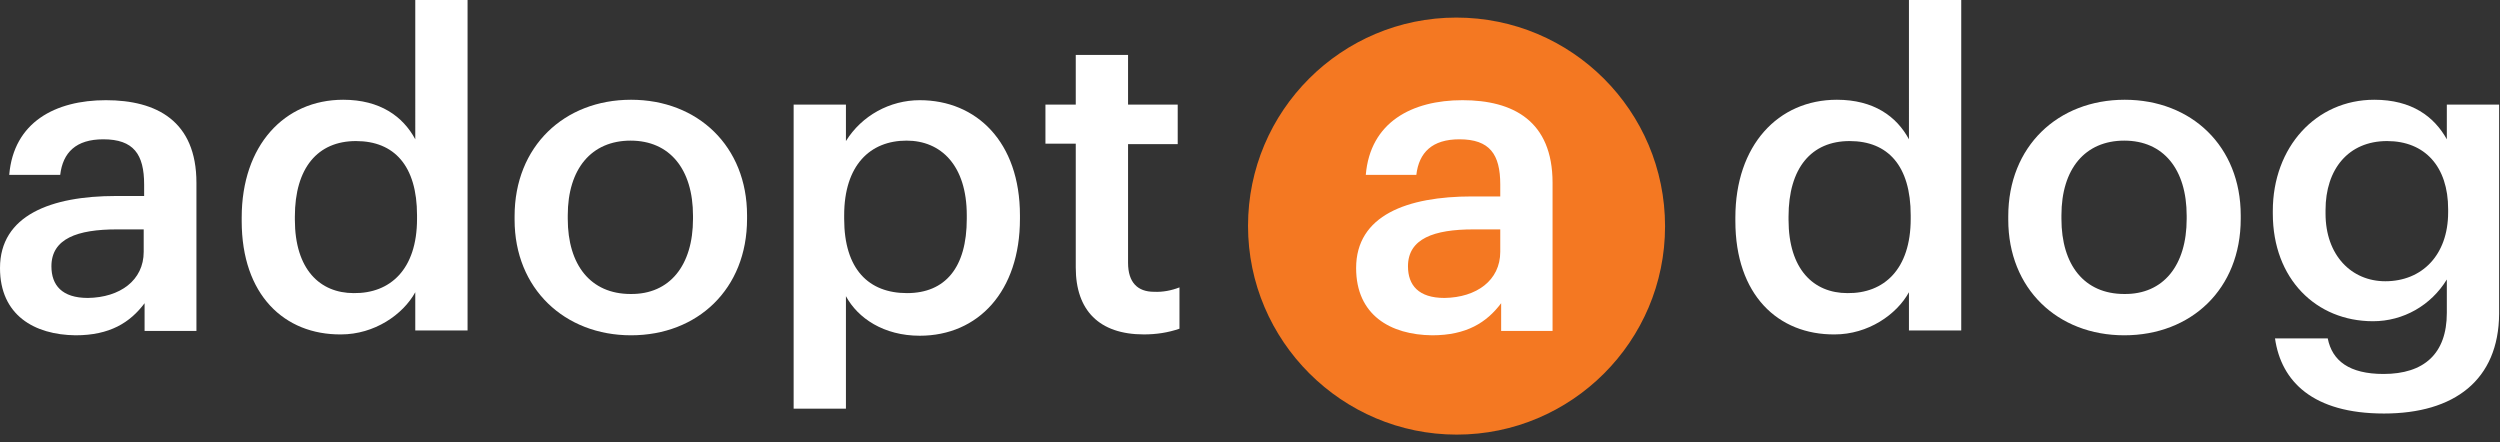
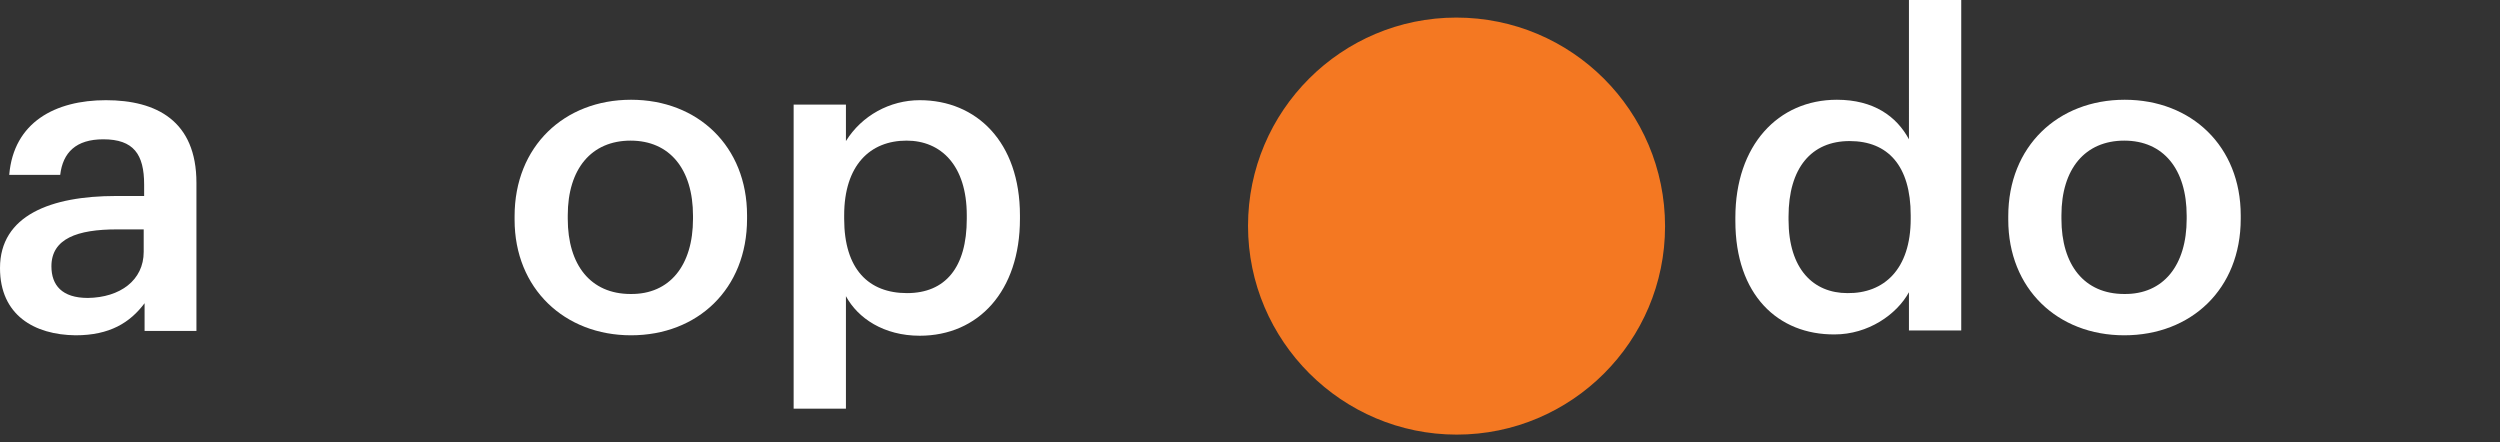
<svg xmlns="http://www.w3.org/2000/svg" version="1.1" id="Layer_1" x="0px" y="0px" viewBox="0 0 568.9 100.6" style="enable-background:new 0 0 568.9 100.6;" xml:space="preserve">
  <rect x="0" y="0" width="568.9" height="100.6" fill="#333333" stroke="none" />
  <style type="text/css">
	.st0{fill:#F47822;}
	.st1{fill:#FFFFFF;}
</style>
  <g id="Layer_2_00000030470825539348161800000005601514868054516388_">
    <g id="Layer_1-2">
      <path class="st0" d="M378.9,51.5c0,26.2-21.3,47.4-47.4,47.4S284,77.6,284,51.4C284,25.2,305.3,4,331.4,4    C357.6,4,378.9,25.2,378.9,51.5" />
      <path class="st1" d="M0,61c0-12,11.6-16.4,26.4-16.4h6.4V42c0-6.9-2.4-10.3-9.3-10.3c-6.2,0-9.2,3-9.8,8.1H2.1c1-12,10.5-17,22-17    s20.6,4.7,20.6,18.8v33.7H32.9v-6.3c-3.3,4.4-7.9,7.3-15.7,7.3C7.8,76.2,0,71.7,0,61z M32.7,57.3v-5.1h-6.1    c-9,0-14.9,2.1-14.9,8.4c0,4.3,2.4,7.2,8.3,7.2C27.3,67.7,32.7,63.8,32.7,57.3L32.7,57.3z" />
-       <path class="st1" d="M55,50.3v-0.8c0-16.4,9.7-26.8,23.1-26.8c8.4,0,13.6,3.8,16.4,9V0h11.9v75.2H94.5v-8.7    c-2.8,5.1-9.3,9.6-16.9,9.6C64.7,76.2,55,67.1,55,50.3z M94.9,49.8V49c0-11.3-5.2-16.9-13.9-16.9s-13.9,6.1-13.9,17.2V50    c0,11.3,5.7,16.7,13.4,16.7C88.8,66.8,94.9,61.3,94.9,49.8L94.9,49.8z" />
      <path class="st1" d="M117.1,50v-0.8c0-15.9,11.3-26.5,26.5-26.5s26.4,10.6,26.4,26.3v0.8c0,16-11.3,26.5-26.4,26.5    S117.1,65.7,117.1,50z M157.7,49.8v-0.7c0-10.6-5.3-17.1-14.2-17.1s-14.3,6.4-14.3,17v0.8c0,10.5,5.2,17.1,14.3,17.1    C152.4,67,157.7,60.4,157.7,49.8L157.7,49.8z" />
      <path class="st1" d="M180.6,23.8h11.9v8.3c3.6-5.8,10-9.3,16.8-9.3c12.9,0,22.8,9.5,22.8,26.2v0.8c0,16.5-9.5,26.6-22.8,26.6    c-8.2,0-14.1-4-16.8-9v25.6h-11.9V23.8z M220,49.8v-0.8c0-11.4-5.9-17-13.7-17c-8.3,0-14.2,5.6-14.2,17v0.8    c0,11.5,5.6,16.9,14.3,16.9S220,60.9,220,49.8z" />
-       <path class="st1" d="M244.8,60.9V32.7h-6.9v-8.9h6.9V12.5h11.9v11.3H268v9h-11.3v27c0,4.5,2.2,6.6,5.9,6.6c2,0.1,4-0.3,5.8-1v9.4    c-2.6,0.9-5.3,1.3-8.1,1.3C250.1,76.1,244.8,70.6,244.8,60.9z" />
-       <path class="st1" d="M308.6,61c0-12,11.6-16.3,26.4-16.3h6.4V42c0-6.9-2.4-10.3-9.3-10.3c-6.2,0-9.2,3-9.8,8.1h-11.5    c1-12,10.5-17,22-17s20.5,4.7,20.5,18.8v33.7h-11.7v-6.3c-3.3,4.4-7.9,7.3-15.7,7.3C316.4,76.2,308.6,71.7,308.6,61z M341.4,57.3    v-5.1h-6.1c-9,0-14.9,2.1-14.9,8.4c0,4.3,2.4,7.2,8.3,7.2C336,67.7,341.4,63.8,341.4,57.3L341.4,57.3z" />
      <path class="st1" d="M394.9,50.3v-0.8c0-16.4,9.7-26.8,23.1-26.8c8.4,0,13.6,3.8,16.4,9V0h11.9v75.2h-11.9v-8.7    c-2.8,5.1-9.3,9.6-16.9,9.6C404.6,76.2,394.9,67.1,394.9,50.3z M434.8,49.8V49c0-11.3-5.2-16.9-13.9-16.9s-13.9,6.1-13.9,17.2V50    c0,11.3,5.7,16.7,13.4,16.7C428.7,66.8,434.8,61.3,434.8,49.8z" />
      <path class="st1" d="M457,50v-0.8c0-15.9,11.3-26.5,26.5-26.5s26.4,10.6,26.4,26.3v0.8c0,16-11.3,26.5-26.5,26.5S457,65.7,457,50z     M497.6,49.8v-0.7c0-10.6-5.3-17.1-14.2-17.1s-14.3,6.4-14.3,17v0.8c0,10.5,5.2,17.1,14.3,17.1C492.3,67,497.6,60.4,497.6,49.8    L497.6,49.8z" />
-       <path class="st1" d="M517.7,77h12c1,5.1,4.9,8.1,12.7,8.1c9.2,0,14.4-4.6,14.4-13.9v-7.6c-3.6,5.9-9.9,9.5-16.8,9.5    c-12.9,0-22.8-9.6-22.8-24.5V48c0-14.5,9.8-25.3,23.1-25.3c8.5,0,13.6,3.8,16.5,9v-7.9h11.9v47.6c-0.1,15.1-10.2,22.7-26.2,22.7    C526.3,94.1,519.1,86.8,517.7,77z M557.1,48.3v-0.7c0-9.7-5.3-15.5-13.9-15.5c-8.8,0-14,6.4-14,15.7v0.8c0,9.5,5.9,15.4,13.6,15.4    C551.1,64,557.1,58.1,557.1,48.3L557.1,48.3z" />
    </g>
  </g>
</svg>